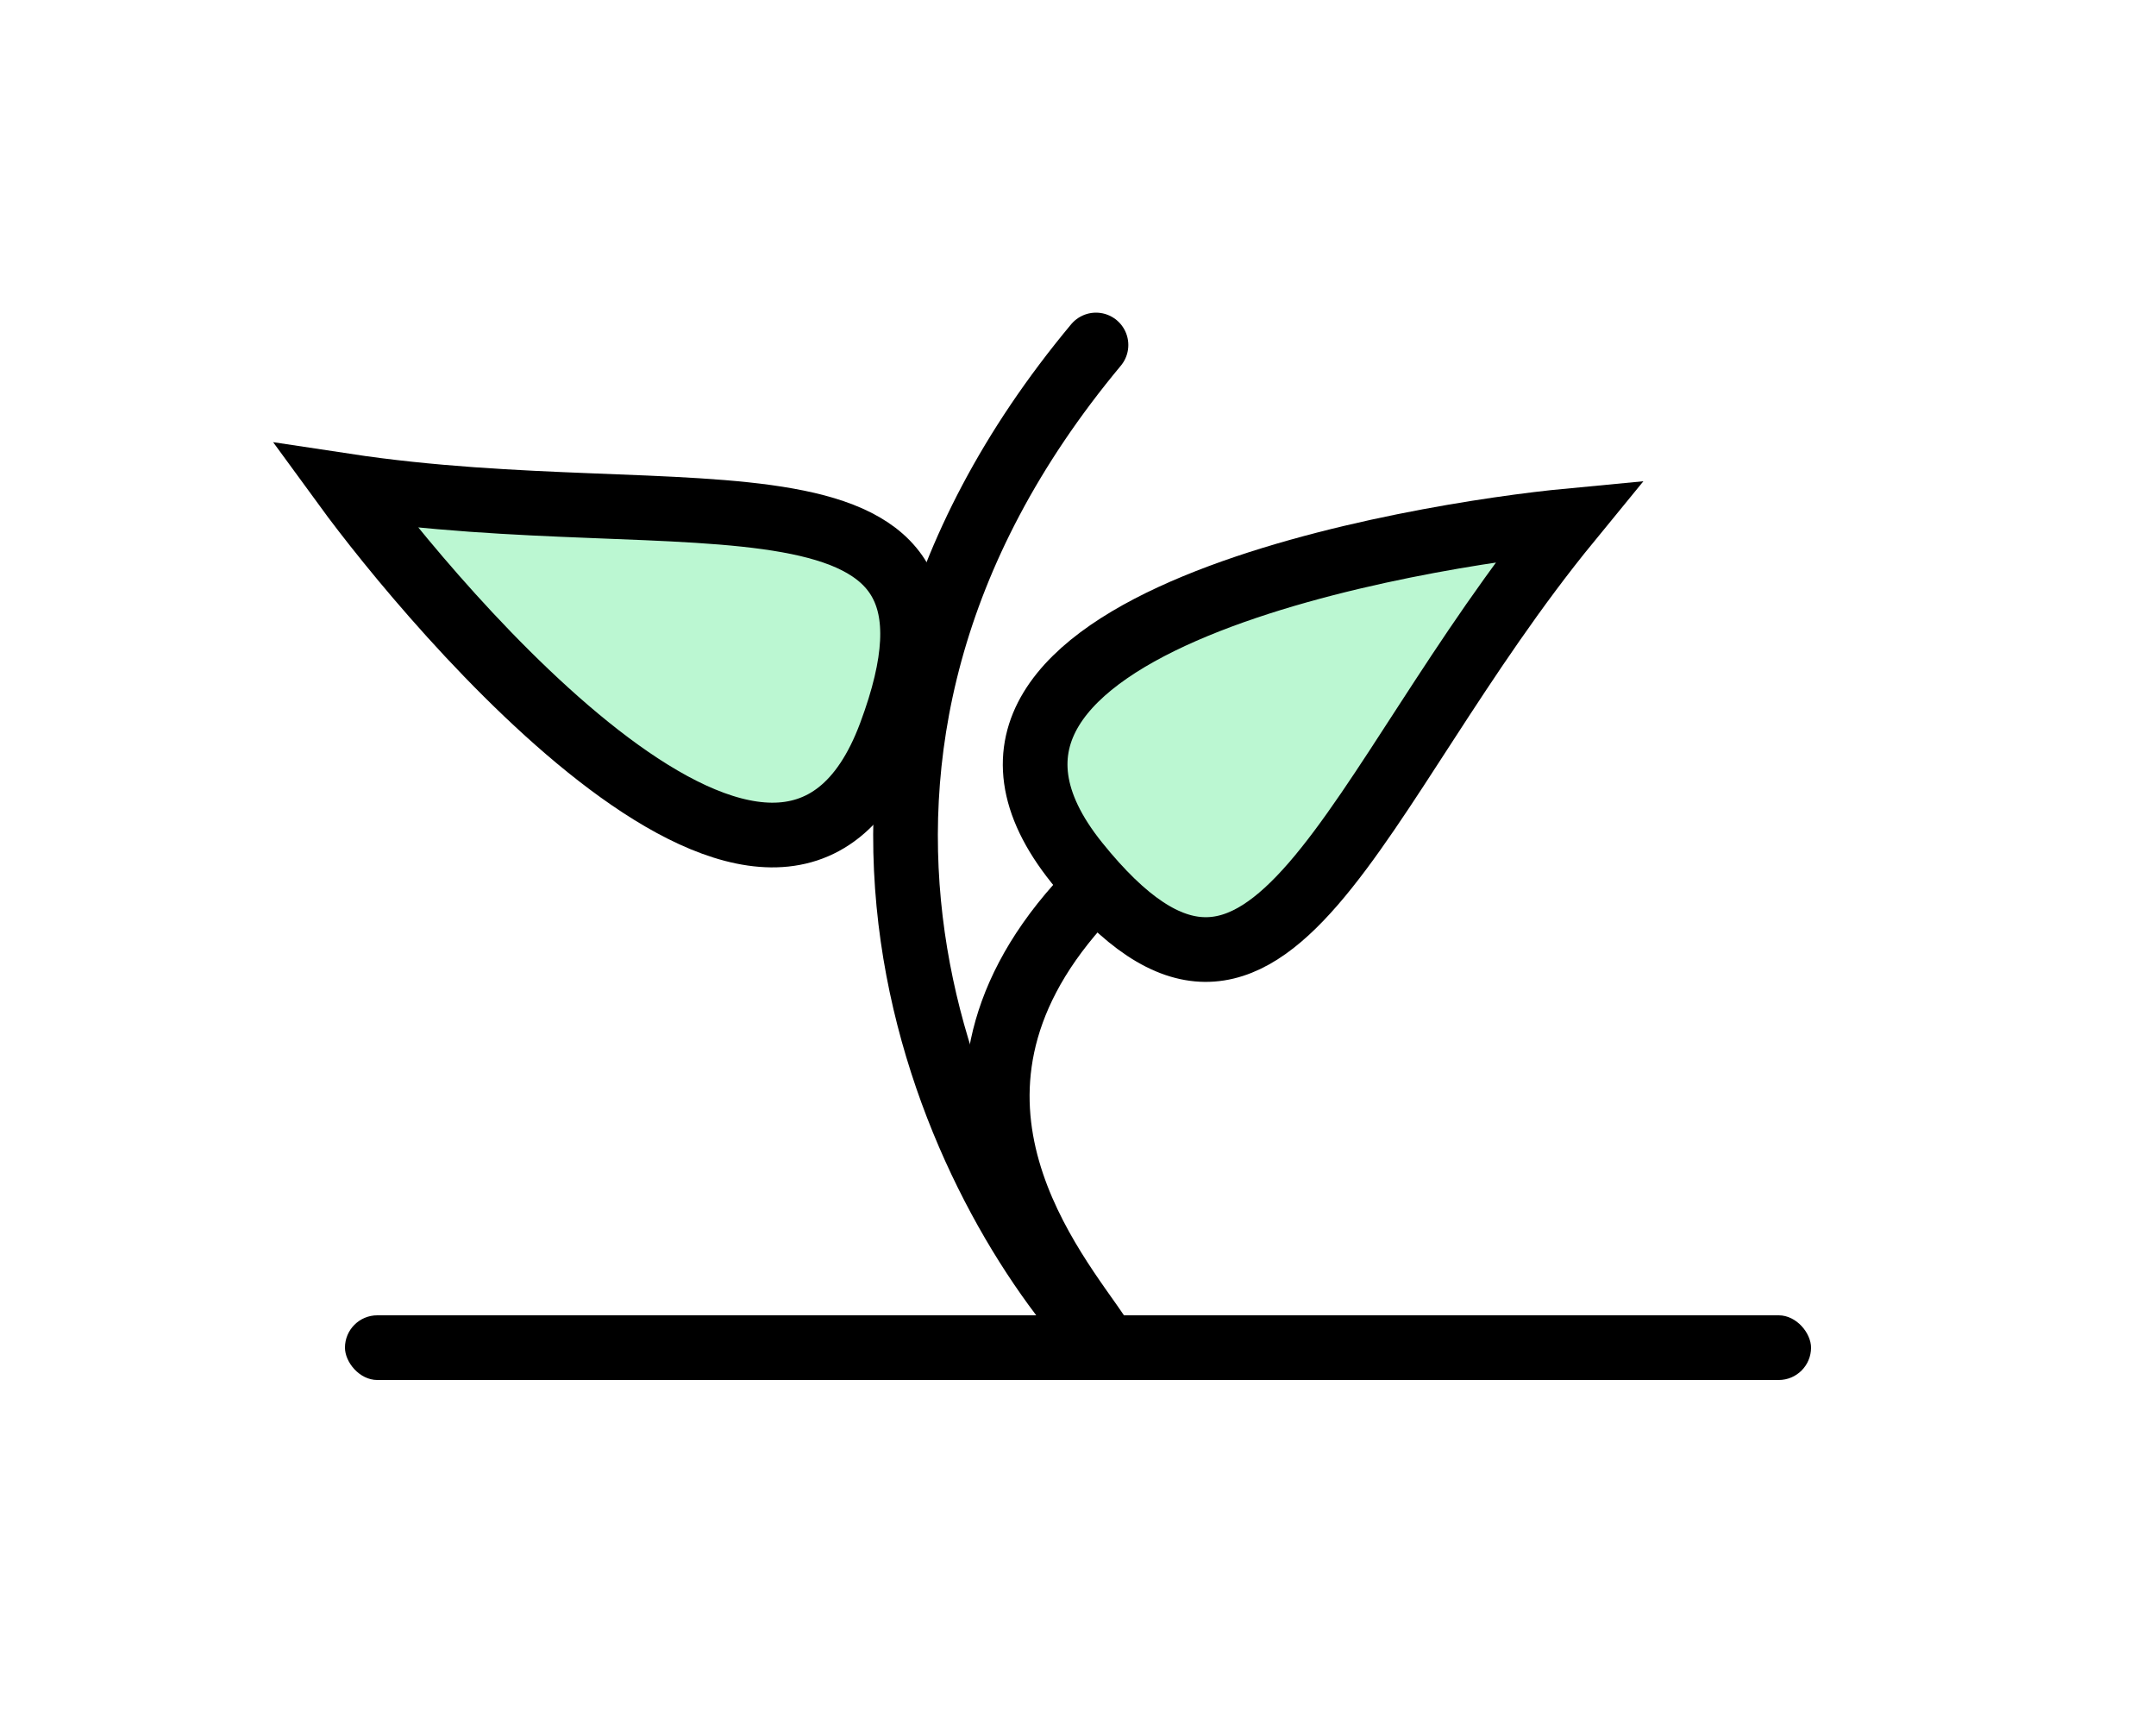
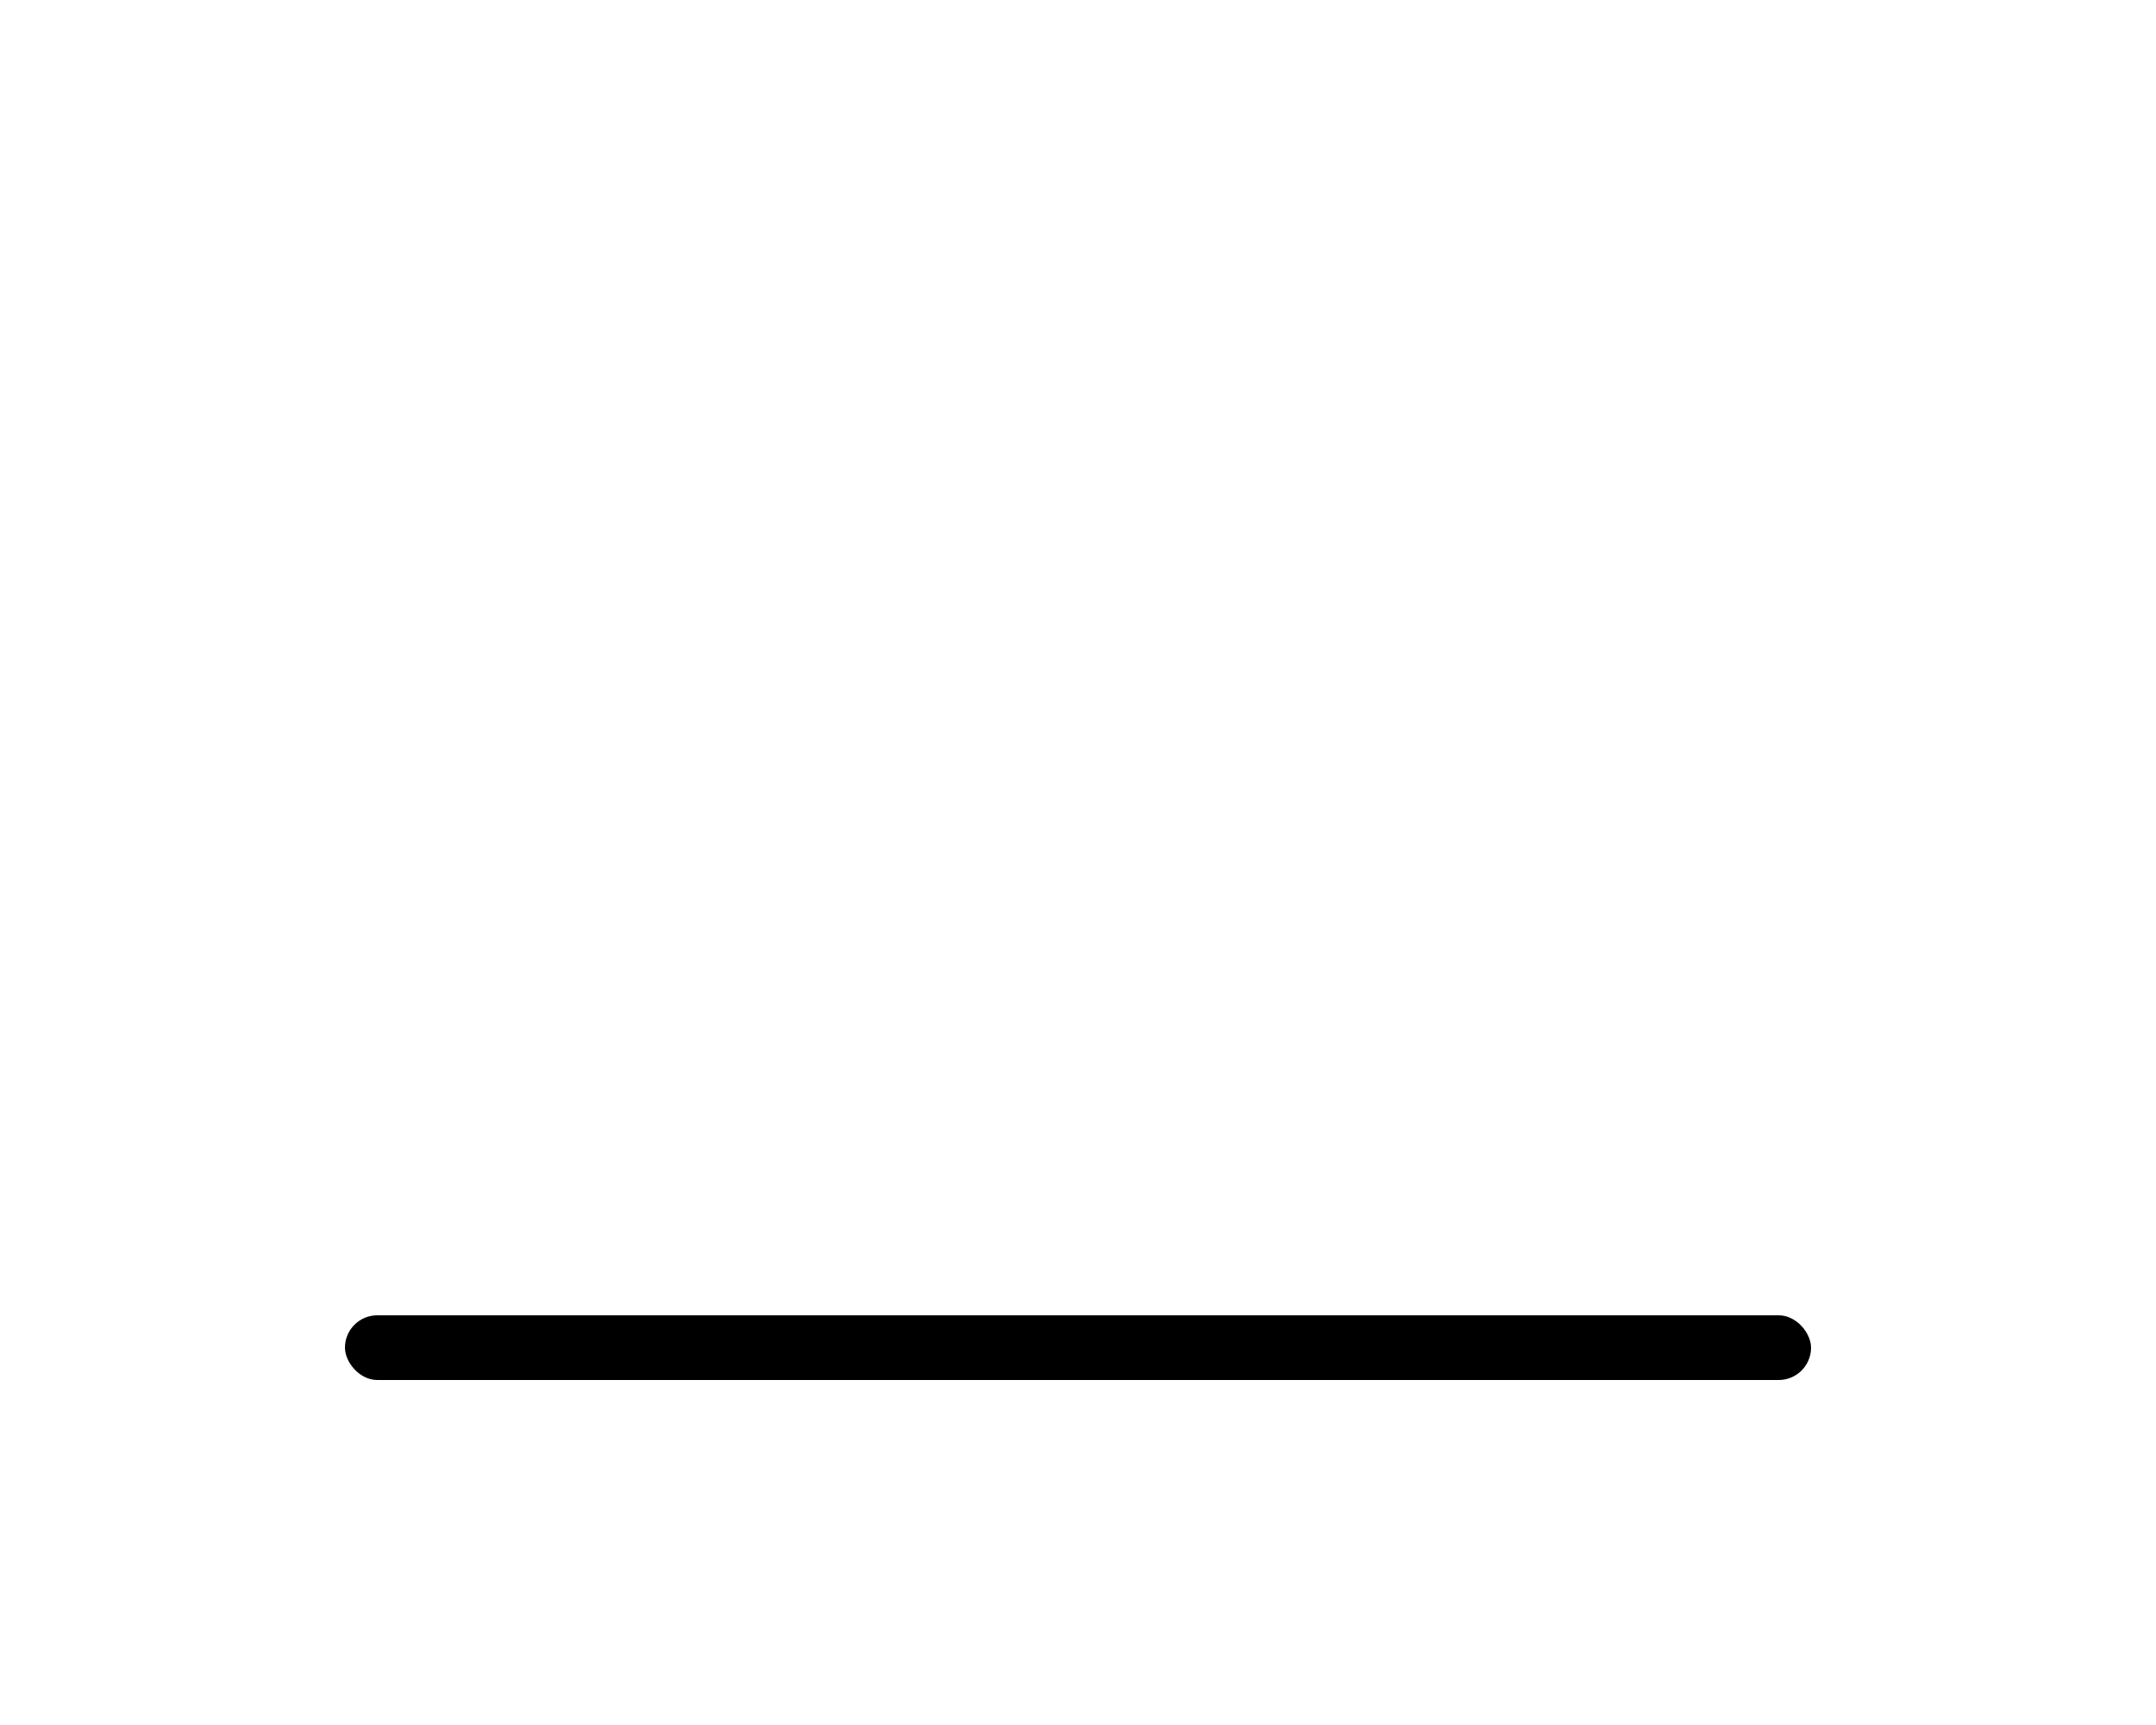
<svg xmlns="http://www.w3.org/2000/svg" width="50" height="40" viewBox="0 0 50 40" fill="none">
  <rect x="8" y="30.5" width="34" height="1.5" rx="0.75" fill="black" />
-   <path d="M25.417 31C22.084 27.333 17.417 17.6 25.417 8" stroke="black" stroke-width="1.5" stroke-linecap="round" />
-   <path d="M8 11.264C9.997 14 18.124 23.784 20.65 17.03C23.175 10.275 15.987 12.474 8 11.264Z" fill="#BBF7D2" stroke="black" stroke-width="1.5" stroke-linecap="round" />
-   <path d="M36.392 12.076C33.02 12.396 20.457 14.387 24.975 20.008C29.493 25.628 31.274 18.325 36.392 12.076Z" fill="#BBF7D2" stroke="black" stroke-width="1.5" stroke-linecap="round" />
-   <path d="M25.5 31C24.5 29.5 21 25.5 25 21" stroke="black" stroke-width="1.5" stroke-linecap="round" />
</svg>